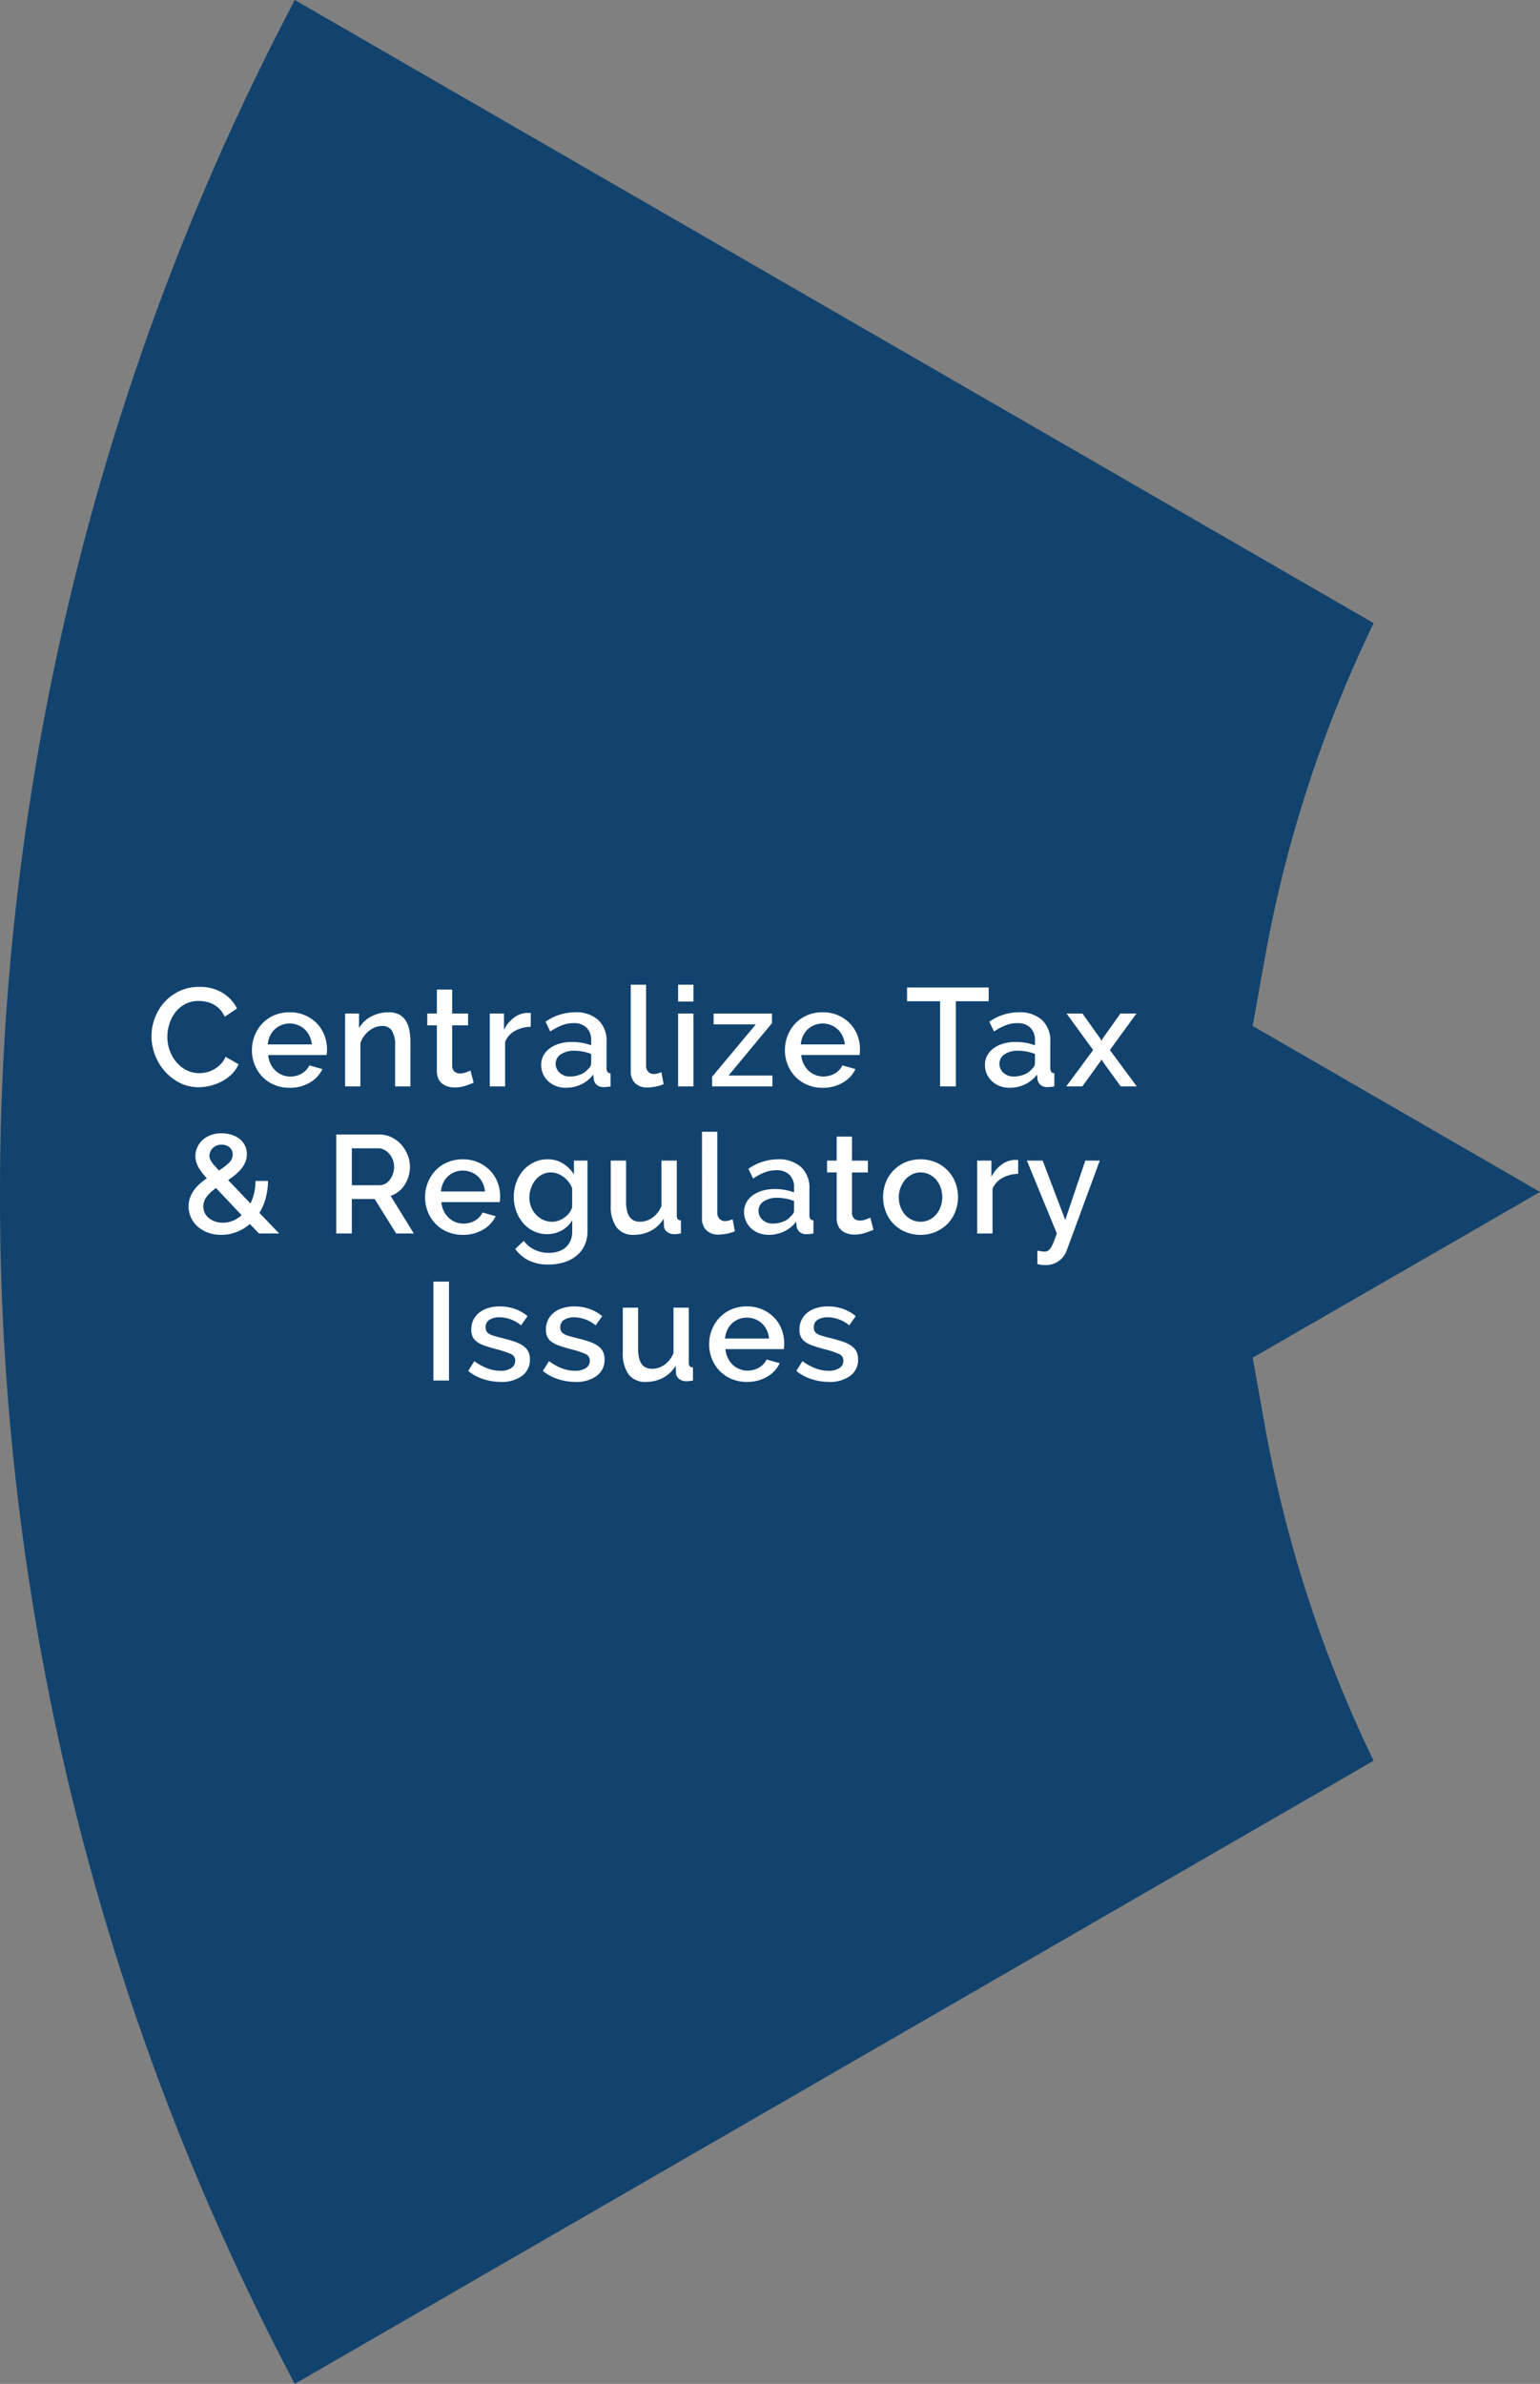
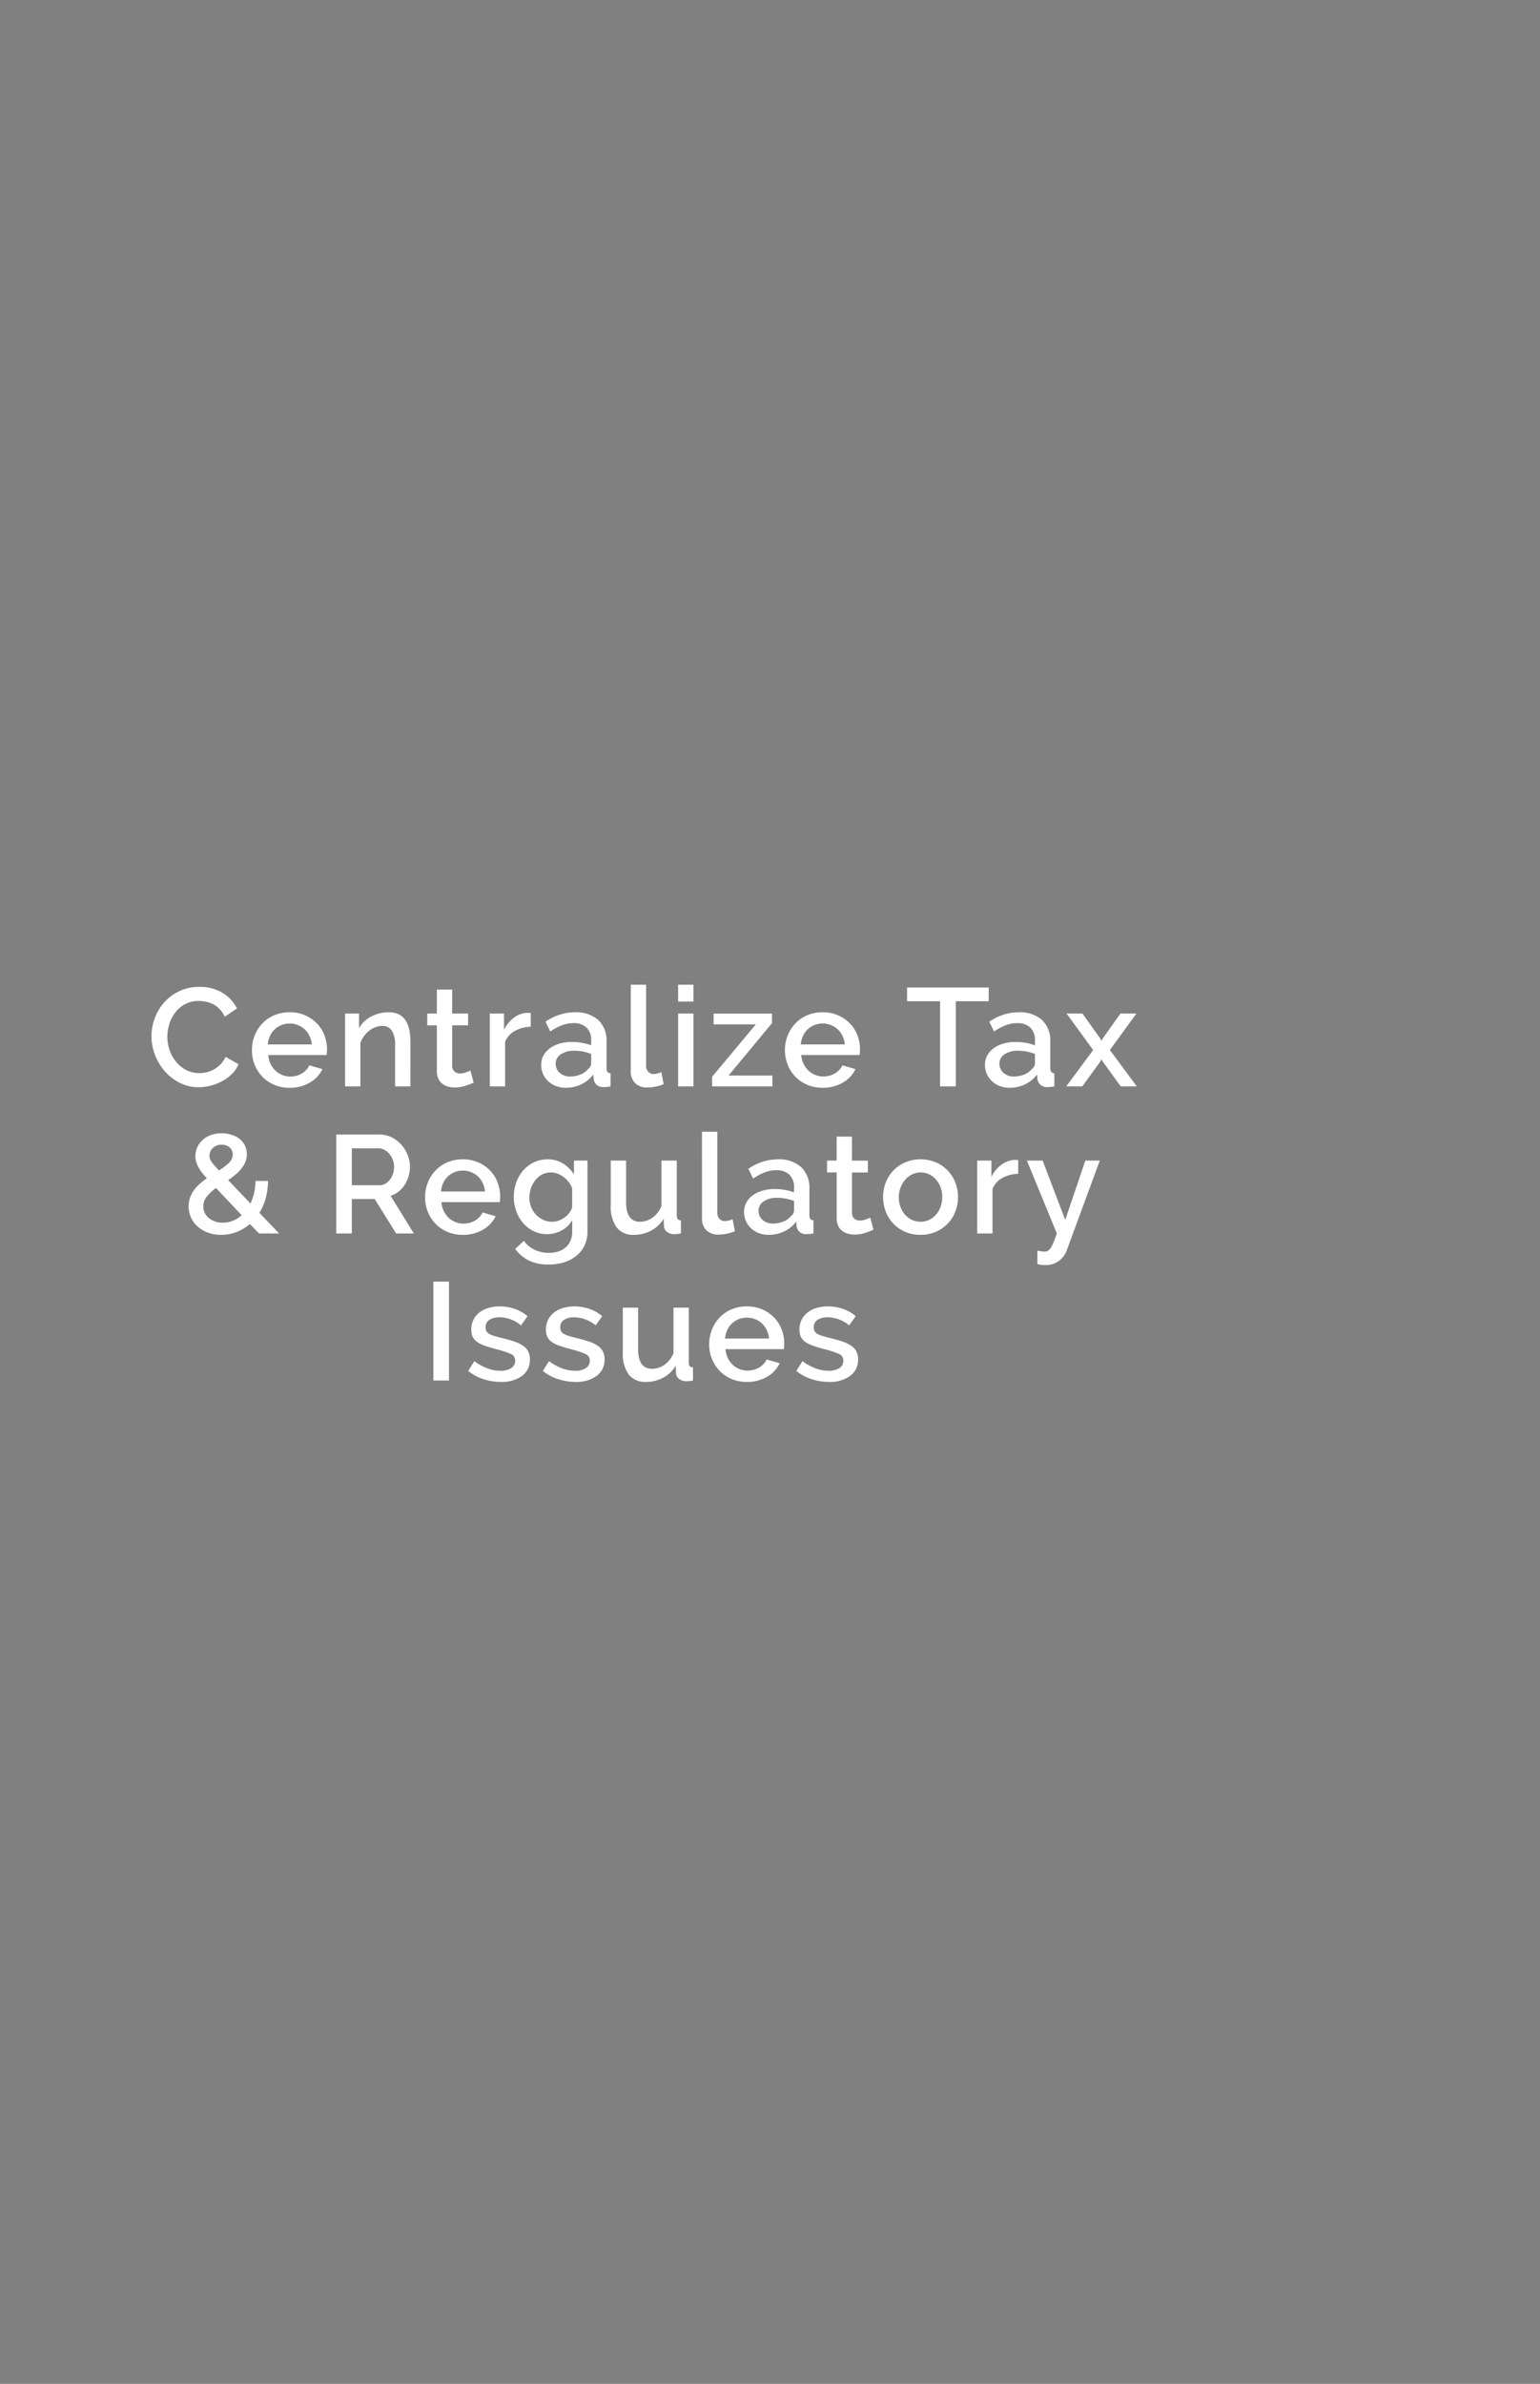
<svg xmlns="http://www.w3.org/2000/svg" width="199.022" height="307.993" viewBox="0 0 199.022 307.993">
  <rect x="0" y="0" width="199.022" height="307.993" fill="#808080" stroke="none" />
  <defs>
    <style>.a{fill:#12436e;}.b{fill:#fff;}</style>
  </defs>
  <g transform="translate(-630 -386.641)">
-     <path class="a" d="M-329.907,445.631c-3-5.678-5.858-11.476-8.534-17.334A327.073,327.073,0,0,1-368,291.631c0-4.08.064-7.833.2-11.481a329.92,329.92,0,0,1,37.9-142.512l139.425,80.506a167,167,0,0,0-14.084,43.387l-1.553,8.659,37.133,21.443-11.041,6.379-26.09,15.036,1.549,8.661a167.525,167.525,0,0,0,12.48,40.012q.781,1.7,1.6,3.4Z" transform="translate(998.001 249.003)" />
    <path class="b" d="M-63.423-6.48a6.7,6.7,0,0,1,.414-2.3,6.344,6.344,0,0,1,1.215-2.052,6.13,6.13,0,0,1,1.953-1.467,5.912,5.912,0,0,1,2.61-.558,5.538,5.538,0,0,1,2.988.774,5.029,5.029,0,0,1,1.872,2.016L-53.955-9a3.615,3.615,0,0,0-.648-.972,3.158,3.158,0,0,0-.828-.63,3.561,3.561,0,0,0-.936-.333,4.688,4.688,0,0,0-.936-.1,3.681,3.681,0,0,0-1.764.4,3.915,3.915,0,0,0-1.269,1.071,4.783,4.783,0,0,0-.774,1.494,5.482,5.482,0,0,0-.261,1.656,5.2,5.2,0,0,0,.306,1.782,4.828,4.828,0,0,0,.855,1.494A4.206,4.206,0,0,0-58.905-2.1a3.581,3.581,0,0,0,1.656.387,4.18,4.18,0,0,0,.963-.117,3.6,3.6,0,0,0,.954-.378,3.823,3.823,0,0,0,.846-.657,3.282,3.282,0,0,0,.639-.954l1.674.954a3.908,3.908,0,0,1-.864,1.269,5.512,5.512,0,0,1-1.26.927,6.46,6.46,0,0,1-1.485.576,6.262,6.262,0,0,1-1.539.2,5.3,5.3,0,0,1-2.466-.576,6.476,6.476,0,0,1-1.926-1.5,6.925,6.925,0,0,1-1.26-2.106A6.688,6.688,0,0,1-63.423-6.48ZM-45.567.18a5.007,5.007,0,0,1-2-.387A4.65,4.65,0,0,1-49.1-1.26a4.747,4.747,0,0,1-.99-1.548,5.016,5.016,0,0,1-.351-1.872,5.085,5.085,0,0,1,.351-1.881,4.827,4.827,0,0,1,.99-1.566,4.585,4.585,0,0,1,1.539-1.062,5.054,5.054,0,0,1,2.016-.387,4.845,4.845,0,0,1,1.989.4,4.756,4.756,0,0,1,1.521,1.053,4.505,4.505,0,0,1,.963,1.53,5.083,5.083,0,0,1,.333,1.827q0,.216-.018.405t-.036.315h-7.542a3.223,3.223,0,0,0,.3,1.134,2.984,2.984,0,0,0,.63.873,2.743,2.743,0,0,0,.882.567,2.761,2.761,0,0,0,1.035.2,3.147,3.147,0,0,0,.783-.1A2.761,2.761,0,0,0-44-1.665a2.52,2.52,0,0,0,.576-.459,2.142,2.142,0,0,0,.4-.594l1.692.486A3.923,3.923,0,0,1-42.948-.5,4.992,4.992,0,0,1-45.567.18Zm2.862-5.6a3.166,3.166,0,0,0-.3-1.1,2.827,2.827,0,0,0-.621-.855,2.771,2.771,0,0,0-.882-.549,2.878,2.878,0,0,0-1.062-.2,2.809,2.809,0,0,0-1.053.2,2.8,2.8,0,0,0-.873.549,2.706,2.706,0,0,0-.612.855,3.3,3.3,0,0,0-.288,1.1ZM-29.961,0h-1.98V-5.274a3.438,3.438,0,0,0-.423-1.935,1.429,1.429,0,0,0-1.251-.6,2.446,2.446,0,0,0-.864.162,3.026,3.026,0,0,0-.81.459,3.575,3.575,0,0,0-.675.7,3.217,3.217,0,0,0-.459.891V0H-38.4V-9.414h1.8v1.89a3.824,3.824,0,0,1,1.566-1.5,4.73,4.73,0,0,1,2.268-.549,2.789,2.789,0,0,1,1.386.306,2.289,2.289,0,0,1,.855.837,3.662,3.662,0,0,1,.441,1.224,8.2,8.2,0,0,1,.126,1.467Zm8.172-.486a9.924,9.924,0,0,1-1.044.4,4.414,4.414,0,0,1-1.422.225,3.014,3.014,0,0,1-.882-.126,2.161,2.161,0,0,1-.729-.378,1.717,1.717,0,0,1-.495-.657A2.407,2.407,0,0,1-26.541-2V-7.884h-1.242v-1.53h1.242v-3.1h1.98v3.1h2.052v1.53h-2.052v5.256a.978.978,0,0,0,.315.729,1.068,1.068,0,0,0,.693.225,2.206,2.206,0,0,0,.792-.144q.378-.144.558-.234Zm7.38-7.218a4.429,4.429,0,0,0-2.043.531A2.8,2.8,0,0,0-17.721-5.76V0H-19.7V-9.414h1.836v2.106A4.306,4.306,0,0,1-16.6-8.865,3.078,3.078,0,0,1-14.913-9.5h.3a1.063,1.063,0,0,1,.207.018ZM-9.873.18a3.505,3.505,0,0,1-1.269-.225A3.067,3.067,0,0,1-12.15-.666a2.9,2.9,0,0,1-.666-.936,2.818,2.818,0,0,1-.243-1.17,2.522,2.522,0,0,1,.288-1.206,2.819,2.819,0,0,1,.819-.936,3.975,3.975,0,0,1,1.26-.612,5.657,5.657,0,0,1,1.611-.216,7.38,7.38,0,0,1,1.314.117A6.617,6.617,0,0,1-6.6-5.31v-.648a2.183,2.183,0,0,0-.594-1.629A2.336,2.336,0,0,0-8.9-8.172a4.123,4.123,0,0,0-1.485.279,7.513,7.513,0,0,0-1.5.8l-.612-1.26a6.675,6.675,0,0,1,3.78-1.224,4.311,4.311,0,0,1,3.024.99,3.664,3.664,0,0,1,1.08,2.844v3.4q0,.63.522.648V0q-.288.054-.495.072T-5,.09A1.273,1.273,0,0,1-5.886-.2a1.231,1.231,0,0,1-.387-.738l-.054-.594A4.2,4.2,0,0,1-7.884-.261,4.571,4.571,0,0,1-9.873.18Zm.54-1.458a3.559,3.559,0,0,0,1.359-.261,2.343,2.343,0,0,0,1-.729A.913.913,0,0,0-6.6-2.952V-4.194A5.985,5.985,0,0,0-7.668-4.5a5.91,5.91,0,0,0-1.107-.108,3.028,3.028,0,0,0-1.737.459,1.407,1.407,0,0,0-.675,1.215,1.534,1.534,0,0,0,.522,1.179A1.9,1.9,0,0,0-9.333-1.278ZM-1.485-13.14H.495V-2.718a1.172,1.172,0,0,0,.27.819.97.97,0,0,0,.756.3,1.756,1.756,0,0,0,.459-.072q.261-.072.495-.162L2.763-.288A4.607,4.607,0,0,1,1.737.027,5.558,5.558,0,0,1,.675.144,2.174,2.174,0,0,1-.918-.414,2.123,2.123,0,0,1-1.485-2ZM4.635,0V-9.414h1.98V0Zm0-10.962V-13.14h1.98v2.178Zm4.392,9.72L14.679-8.01H9.225v-1.4h7.542v1.242L11.151-1.4h5.67V0H9.027ZM23.319.18a5.007,5.007,0,0,1-2-.387A4.65,4.65,0,0,1,19.782-1.26a4.747,4.747,0,0,1-.99-1.548,5.016,5.016,0,0,1-.351-1.872,5.085,5.085,0,0,1,.351-1.881,4.827,4.827,0,0,1,.99-1.566,4.585,4.585,0,0,1,1.539-1.062,5.054,5.054,0,0,1,2.016-.387,4.845,4.845,0,0,1,1.989.4,4.756,4.756,0,0,1,1.521,1.053A4.505,4.505,0,0,1,27.81-6.6a5.083,5.083,0,0,1,.333,1.827q0,.216-.018.405t-.036.315H20.547a3.223,3.223,0,0,0,.3,1.134,2.984,2.984,0,0,0,.63.873,2.743,2.743,0,0,0,.882.567,2.761,2.761,0,0,0,1.035.2,3.147,3.147,0,0,0,.783-.1,2.761,2.761,0,0,0,.711-.288,2.52,2.52,0,0,0,.576-.459,2.142,2.142,0,0,0,.4-.594l1.692.486A3.923,3.923,0,0,1,25.938-.5,4.992,4.992,0,0,1,23.319.18Zm2.862-5.6a3.166,3.166,0,0,0-.3-1.1,2.827,2.827,0,0,0-.621-.855,2.771,2.771,0,0,0-.882-.549,2.878,2.878,0,0,0-1.062-.2,2.809,2.809,0,0,0-1.053.2,2.8,2.8,0,0,0-.873.549,2.706,2.706,0,0,0-.612.855,3.3,3.3,0,0,0-.288,1.1ZM44.775-11H40.527V0H38.493V-11H34.227V-12.78H44.775ZM47.475.18a3.505,3.505,0,0,1-1.269-.225A3.067,3.067,0,0,1,45.2-.666a2.9,2.9,0,0,1-.666-.936,2.818,2.818,0,0,1-.243-1.17,2.522,2.522,0,0,1,.288-1.206,2.819,2.819,0,0,1,.819-.936,3.975,3.975,0,0,1,1.26-.612,5.657,5.657,0,0,1,1.611-.216,7.38,7.38,0,0,1,1.314.117,6.617,6.617,0,0,1,1.17.315v-.648a2.183,2.183,0,0,0-.594-1.629,2.336,2.336,0,0,0-1.71-.585,4.123,4.123,0,0,0-1.485.279,7.513,7.513,0,0,0-1.5.8l-.612-1.26a6.675,6.675,0,0,1,3.78-1.224,4.311,4.311,0,0,1,3.024.99,3.664,3.664,0,0,1,1.08,2.844v3.4q0,.63.522.648V0q-.288.054-.5.072t-.4.018A1.273,1.273,0,0,1,51.462-.2a1.231,1.231,0,0,1-.387-.738l-.054-.594A4.2,4.2,0,0,1,49.464-.261,4.571,4.571,0,0,1,47.475.18Zm.54-1.458a3.559,3.559,0,0,0,1.359-.261,2.343,2.343,0,0,0,1-.729.913.913,0,0,0,.378-.684V-4.194A5.985,5.985,0,0,0,49.68-4.5a5.91,5.91,0,0,0-1.107-.108,3.028,3.028,0,0,0-1.737.459,1.407,1.407,0,0,0-.675,1.215,1.534,1.534,0,0,0,.522,1.179A1.9,1.9,0,0,0,48.015-1.278Zm8.874-8.136,2.3,3.222.162.306.162-.306L61.8-9.414h2.07L60.435-4.7,63.909,0h-2.07L59.517-3.2l-.162-.288-.162.288L56.871,0H54.8l3.474-4.7L54.837-9.414ZM-49.536,19l-1.17-1.224a5.8,5.8,0,0,1-1.737,1.044,5.49,5.49,0,0,1-1.971.36,4.87,4.87,0,0,1-1.71-.288,4.179,4.179,0,0,1-1.332-.783,3.455,3.455,0,0,1-.864-1.17,3.426,3.426,0,0,1-.306-1.431,3.307,3.307,0,0,1,.189-1.134,3.967,3.967,0,0,1,.513-.972,4.915,4.915,0,0,1,.756-.828,10.073,10.073,0,0,1,.9-.7,10.134,10.134,0,0,1-.693-.828,5.26,5.26,0,0,1-.45-.711,3.13,3.13,0,0,1-.252-.648,2.628,2.628,0,0,1-.081-.657,2.752,2.752,0,0,1,.261-1.2,2.908,2.908,0,0,1,.711-.945A3.184,3.184,0,0,1-55.7,6.274a4.055,4.055,0,0,1,1.341-.216,4.259,4.259,0,0,1,1.242.18,3.279,3.279,0,0,1,1.044.522,2.46,2.46,0,0,1,.711.855A2.524,2.524,0,0,1-51.1,8.776a2.532,2.532,0,0,1-.189.99,3.6,3.6,0,0,1-.513.855,5.467,5.467,0,0,1-.765.774,11.768,11.768,0,0,1-.945.711l2.88,3.024a6.494,6.494,0,0,0,.477-1.359,6.8,6.8,0,0,0,.171-1.557h1.62a8.9,8.9,0,0,1-.306,2.259,6.978,6.978,0,0,1-.81,1.863L-46.926,19ZM-54.2,17.614a3.392,3.392,0,0,0,1.287-.252,3.9,3.9,0,0,0,1.143-.72l-3.312-3.51a5.578,5.578,0,0,0-1.188,1.1,2.051,2.051,0,0,0-.45,1.3,1.849,1.849,0,0,0,.2.855,1.929,1.929,0,0,0,.549.657,2.759,2.759,0,0,0,.8.423A3,3,0,0,0-54.2,17.614Zm-1.728-8.64a1.159,1.159,0,0,0,.054.351,1.742,1.742,0,0,0,.189.387,3.617,3.617,0,0,0,.378.486q.243.27.6.666a7.56,7.56,0,0,0,1.305-1,1.462,1.462,0,0,0,.477-1.053,1.167,1.167,0,0,0-.4-.927,1.523,1.523,0,0,0-1.035-.351,1.559,1.559,0,0,0-1.125.423A1.359,1.359,0,0,0-55.926,8.974ZM-39.546,19V6.22h5.562a3.548,3.548,0,0,1,1.593.36,4.077,4.077,0,0,1,1.251.945,4.455,4.455,0,0,1,.819,1.332,4.084,4.084,0,0,1,.3,1.521,4.259,4.259,0,0,1-.18,1.242,4.354,4.354,0,0,1-.5,1.1,3.545,3.545,0,0,1-.792.873,3.264,3.264,0,0,1-1.026.549L-29.52,19h-2.286l-2.772-4.446H-37.53V19Zm2.016-6.228H-34a1.625,1.625,0,0,0,.783-.189,1.853,1.853,0,0,0,.6-.522,2.64,2.64,0,0,0,.4-.765,2.884,2.884,0,0,0,.144-.918,2.471,2.471,0,0,0-.171-.918A2.631,2.631,0,0,0-32.7,8.7a2.132,2.132,0,0,0-.648-.513A1.658,1.658,0,0,0-34.11,8h-3.42Zm14.346,6.408a5.007,5.007,0,0,1-2-.387,4.65,4.65,0,0,1-1.539-1.053,4.747,4.747,0,0,1-.99-1.548,5.016,5.016,0,0,1-.351-1.872,5.085,5.085,0,0,1,.351-1.881,4.827,4.827,0,0,1,.99-1.566,4.585,4.585,0,0,1,1.539-1.062,5.054,5.054,0,0,1,2.016-.387,4.845,4.845,0,0,1,1.989.4,4.756,4.756,0,0,1,1.521,1.053,4.505,4.505,0,0,1,.963,1.53,5.083,5.083,0,0,1,.333,1.827q0,.216-.018.405t-.036.315h-7.542a3.223,3.223,0,0,0,.3,1.134,2.984,2.984,0,0,0,.63.873,2.743,2.743,0,0,0,.882.567,2.761,2.761,0,0,0,1.035.2,3.147,3.147,0,0,0,.783-.1,2.761,2.761,0,0,0,.711-.288,2.52,2.52,0,0,0,.576-.459,2.141,2.141,0,0,0,.4-.594l1.692.486A3.923,3.923,0,0,1-20.565,18.5,4.992,4.992,0,0,1-23.184,19.18Zm2.862-5.6a3.166,3.166,0,0,0-.3-1.1,2.827,2.827,0,0,0-.621-.855,2.771,2.771,0,0,0-.882-.549,2.878,2.878,0,0,0-1.062-.2,2.809,2.809,0,0,0-1.053.2,2.8,2.8,0,0,0-.873.549,2.706,2.706,0,0,0-.612.855,3.3,3.3,0,0,0-.288,1.1Zm8.028,5.508A3.923,3.923,0,0,1-14.04,18.7,4.169,4.169,0,0,1-15.4,17.65a4.955,4.955,0,0,1-.882-1.53A5.266,5.266,0,0,1-16.6,14.3a5.514,5.514,0,0,1,.324-1.9,4.819,4.819,0,0,1,.9-1.548A4.3,4.3,0,0,1-14,9.811a4.022,4.022,0,0,1,1.773-.387,3.645,3.645,0,0,1,1.989.54,4.572,4.572,0,0,1,1.413,1.4V9.586h1.746V18.73a4.173,4.173,0,0,1-.378,1.818,3.837,3.837,0,0,1-1.053,1.341,4.746,4.746,0,0,1-1.593.837,6.581,6.581,0,0,1-1.98.288,5.669,5.669,0,0,1-2.6-.531A4.921,4.921,0,0,1-16.416,21l1.116-1.044a3.482,3.482,0,0,0,1.4,1.152,4.294,4.294,0,0,0,1.827.4,4.082,4.082,0,0,0,1.161-.162,2.687,2.687,0,0,0,.963-.5,2.434,2.434,0,0,0,.657-.864,2.921,2.921,0,0,0,.243-1.242V17.29a3.443,3.443,0,0,1-1.386,1.332A3.9,3.9,0,0,1-12.294,19.09Zm.648-1.6a2.473,2.473,0,0,0,.864-.153,3.043,3.043,0,0,0,.765-.414,2.981,2.981,0,0,0,.6-.594,2.152,2.152,0,0,0,.36-.711V13.15a3.338,3.338,0,0,0-.468-.819,3.311,3.311,0,0,0-.657-.639,3.2,3.2,0,0,0-.783-.423,2.374,2.374,0,0,0-.828-.153,2.39,2.39,0,0,0-1.161.279,2.8,2.8,0,0,0-.873.738,3.514,3.514,0,0,0-.558,1.035,3.629,3.629,0,0,0-.2,1.188,3.264,3.264,0,0,0,.225,1.215,3.112,3.112,0,0,0,.621.99,3.047,3.047,0,0,0,.927.675A2.673,2.673,0,0,0-11.646,17.488ZM-1.08,19.18a2.665,2.665,0,0,1-2.232-.963,4.593,4.593,0,0,1-.756-2.871V9.586h1.98V14.95q0,2.538,1.8,2.538a2.772,2.772,0,0,0,1.6-.522,3.346,3.346,0,0,0,1.17-1.512V9.586h1.98V16.66a.78.78,0,0,0,.117.486A.566.566,0,0,0,5,17.308V19q-.306.054-.5.072t-.378.018a1.44,1.44,0,0,1-.918-.3.981.981,0,0,1-.4-.765l-.036-.936a4.2,4.2,0,0,1-1.638,1.557A4.677,4.677,0,0,1-1.08,19.18Zm8.8-13.32H9.7V16.282a1.172,1.172,0,0,0,.27.819.97.97,0,0,0,.756.3,1.756,1.756,0,0,0,.459-.072q.261-.072.495-.162l.288,1.548a4.607,4.607,0,0,1-1.026.315,5.558,5.558,0,0,1-1.062.117,2.174,2.174,0,0,1-1.593-.558A2.123,2.123,0,0,1,7.722,17Zm8.622,13.32a3.505,3.505,0,0,1-1.269-.225,3.067,3.067,0,0,1-1.008-.621A2.9,2.9,0,0,1,13.4,17.4a2.818,2.818,0,0,1-.243-1.17,2.522,2.522,0,0,1,.288-1.206,2.819,2.819,0,0,1,.819-.936,3.975,3.975,0,0,1,1.26-.612,5.657,5.657,0,0,1,1.611-.216,7.38,7.38,0,0,1,1.314.117,6.617,6.617,0,0,1,1.17.315v-.648a2.183,2.183,0,0,0-.594-1.629,2.336,2.336,0,0,0-1.71-.585,4.123,4.123,0,0,0-1.485.279,7.512,7.512,0,0,0-1.5.8l-.612-1.26A6.675,6.675,0,0,1,17.5,9.424a4.311,4.311,0,0,1,3.024.99,3.664,3.664,0,0,1,1.08,2.844v3.4q0,.63.522.648V19q-.288.054-.5.072t-.4.018a1.273,1.273,0,0,1-.891-.288,1.231,1.231,0,0,1-.387-.738l-.054-.594a4.2,4.2,0,0,1-1.557,1.269A4.571,4.571,0,0,1,16.344,19.18Zm.54-1.458a3.559,3.559,0,0,0,1.359-.261,2.343,2.343,0,0,0,1-.729.913.913,0,0,0,.378-.684V14.806a5.985,5.985,0,0,0-1.071-.306,5.91,5.91,0,0,0-1.107-.108,3.028,3.028,0,0,0-1.737.459,1.407,1.407,0,0,0-.675,1.215,1.534,1.534,0,0,0,.522,1.179A1.9,1.9,0,0,0,16.884,17.722Zm13,.792a9.924,9.924,0,0,1-1.044.405,4.414,4.414,0,0,1-1.422.225,3.014,3.014,0,0,1-.882-.126,2.161,2.161,0,0,1-.729-.378,1.717,1.717,0,0,1-.495-.657,2.407,2.407,0,0,1-.18-.981V11.116H23.886V9.586h1.242V6.49h1.98v3.1H29.16v1.53H27.108v5.256a.978.978,0,0,0,.315.729,1.068,1.068,0,0,0,.693.225,2.206,2.206,0,0,0,.792-.144q.378-.144.558-.234Zm6.084.666a4.891,4.891,0,0,1-2.007-.4,4.608,4.608,0,0,1-2.493-2.619,5.245,5.245,0,0,1,0-3.726,4.608,4.608,0,0,1,.981-1.557,4.79,4.79,0,0,1,1.53-1.062,5.193,5.193,0,0,1,3.978,0,4.79,4.79,0,0,1,1.53,1.062,4.608,4.608,0,0,1,.981,1.557,5.245,5.245,0,0,1,0,3.726,4.608,4.608,0,0,1-.981,1.557,4.79,4.79,0,0,1-1.53,1.062A4.845,4.845,0,0,1,35.964,19.18Zm-2.808-4.86a3.561,3.561,0,0,0,.216,1.26,3.132,3.132,0,0,0,.594,1,2.778,2.778,0,0,0,.891.666,2.643,2.643,0,0,0,2.214,0,2.72,2.72,0,0,0,.891-.675,3.244,3.244,0,0,0,.594-1.008,3.757,3.757,0,0,0,0-2.511,3.221,3.221,0,0,0-.594-1.017,2.72,2.72,0,0,0-.891-.675,2.553,2.553,0,0,0-1.107-.243,2.438,2.438,0,0,0-1.089.252,2.832,2.832,0,0,0-.891.684,3.359,3.359,0,0,0-.6,1.017A3.455,3.455,0,0,0,33.156,14.32ZM48.582,11.3a4.429,4.429,0,0,0-2.043.531A2.8,2.8,0,0,0,45.27,13.24V19H43.29V9.586h1.836v2.106A4.306,4.306,0,0,1,46.4,10.135,3.078,3.078,0,0,1,48.078,9.5h.3a1.063,1.063,0,0,1,.207.018Zm2.484,9.918q.27.054.531.09a3.236,3.236,0,0,0,.423.036.794.794,0,0,0,.4-.1,1.207,1.207,0,0,0,.351-.351,3.633,3.633,0,0,0,.369-.711q.189-.459.441-1.179l-3.87-9.414H51.75l2.916,7.668,2.592-7.668H59.13L54.864,21.178a2.933,2.933,0,0,1-1,1.359,2.9,2.9,0,0,1-1.827.549,3.929,3.929,0,0,1-.45-.027,2.876,2.876,0,0,1-.522-.117ZM-26.991,38V25.22h2.016V38Zm8.694.18a7.21,7.21,0,0,1-2.259-.369,5.728,5.728,0,0,1-1.935-1.053l.792-1.26a7.31,7.31,0,0,0,1.674.927,4.722,4.722,0,0,0,1.692.315,2.486,2.486,0,0,0,1.4-.342,1.1,1.1,0,0,0,.513-.972A.9.9,0,0,0-17,34.562a11.526,11.526,0,0,0-1.8-.594q-.882-.234-1.512-.45a3.891,3.891,0,0,1-1.026-.5,1.769,1.769,0,0,1-.576-.666,2.122,2.122,0,0,1-.18-.918,2.82,2.82,0,0,1,.279-1.278,2.743,2.743,0,0,1,.774-.945,3.467,3.467,0,0,1,1.161-.585,5.032,5.032,0,0,1,1.44-.2,5.908,5.908,0,0,1,1.98.324,5.153,5.153,0,0,1,1.638.936l-.846,1.188a4.413,4.413,0,0,0-2.79-1.044,2.384,2.384,0,0,0-1.269.315,1.086,1.086,0,0,0-.513,1,1,1,0,0,0,.108.486.917.917,0,0,0,.351.342,2.891,2.891,0,0,0,.63.261q.387.117.963.261.954.234,1.647.468a4.51,4.51,0,0,1,1.143.549,2.036,2.036,0,0,1,.666.738,2.213,2.213,0,0,1,.216,1.017A2.547,2.547,0,0,1-15.534,37.4,4.421,4.421,0,0,1-18.3,38.18Zm9.648,0a7.21,7.21,0,0,1-2.259-.369,5.728,5.728,0,0,1-1.935-1.053l.792-1.26a7.31,7.31,0,0,0,1.674.927,4.722,4.722,0,0,0,1.692.315A2.486,2.486,0,0,0-7.29,36.4a1.1,1.1,0,0,0,.513-.972.9.9,0,0,0-.576-.864,11.526,11.526,0,0,0-1.8-.594q-.882-.234-1.512-.45a3.891,3.891,0,0,1-1.026-.5,1.769,1.769,0,0,1-.576-.666,2.123,2.123,0,0,1-.18-.918,2.82,2.82,0,0,1,.279-1.278,2.743,2.743,0,0,1,.774-.945,3.467,3.467,0,0,1,1.161-.585,5.032,5.032,0,0,1,1.44-.2,5.908,5.908,0,0,1,1.98.324,5.153,5.153,0,0,1,1.638.936l-.846,1.188a4.413,4.413,0,0,0-2.79-1.044,2.384,2.384,0,0,0-1.269.315,1.086,1.086,0,0,0-.513,1,1,1,0,0,0,.108.486.917.917,0,0,0,.351.342,2.891,2.891,0,0,0,.63.261q.387.117.963.261.954.234,1.647.468a4.51,4.51,0,0,1,1.143.549,2.036,2.036,0,0,1,.666.738,2.213,2.213,0,0,1,.216,1.017A2.547,2.547,0,0,1-5.886,37.4,4.421,4.421,0,0,1-8.649,38.18Zm9.126,0a2.665,2.665,0,0,1-2.232-.963,4.593,4.593,0,0,1-.756-2.871v-5.76h1.98V33.95q0,2.538,1.8,2.538a2.772,2.772,0,0,0,1.6-.522,3.346,3.346,0,0,0,1.17-1.512V28.586h1.98V35.66a.78.78,0,0,0,.117.486.566.566,0,0,0,.423.162V38q-.306.054-.5.072t-.378.018a1.44,1.44,0,0,1-.918-.3.981.981,0,0,1-.4-.765l-.036-.936a4.2,4.2,0,0,1-1.638,1.557A4.677,4.677,0,0,1,.477,38.18Zm13.05,0a5.007,5.007,0,0,1-2-.387A4.65,4.65,0,0,1,9.99,36.74,4.747,4.747,0,0,1,9,35.192a5.016,5.016,0,0,1-.351-1.872A5.085,5.085,0,0,1,9,31.439a4.827,4.827,0,0,1,.99-1.566,4.585,4.585,0,0,1,1.539-1.062,5.054,5.054,0,0,1,2.016-.387,4.845,4.845,0,0,1,1.989.4,4.756,4.756,0,0,1,1.521,1.053,4.505,4.505,0,0,1,.963,1.53,5.083,5.083,0,0,1,.333,1.827q0,.216-.018.4t-.036.315H10.755a3.223,3.223,0,0,0,.3,1.134,2.984,2.984,0,0,0,.63.873,2.766,2.766,0,0,0,1.917.765,3.147,3.147,0,0,0,.783-.1,2.761,2.761,0,0,0,.711-.288,2.52,2.52,0,0,0,.576-.459,2.142,2.142,0,0,0,.4-.594l1.692.486a3.923,3.923,0,0,1-1.611,1.737A4.992,4.992,0,0,1,13.527,38.18Zm2.862-5.6a3.166,3.166,0,0,0-.3-1.1,2.827,2.827,0,0,0-.621-.855,2.771,2.771,0,0,0-.882-.549,2.878,2.878,0,0,0-1.062-.2,2.816,2.816,0,0,0-1.926.747,2.706,2.706,0,0,0-.612.855,3.3,3.3,0,0,0-.288,1.1Zm7.722,5.6a7.21,7.21,0,0,1-2.259-.369,5.728,5.728,0,0,1-1.935-1.053l.792-1.26a7.31,7.31,0,0,0,1.674.927,4.722,4.722,0,0,0,1.692.315,2.486,2.486,0,0,0,1.4-.342,1.1,1.1,0,0,0,.513-.972.9.9,0,0,0-.576-.864,11.526,11.526,0,0,0-1.8-.594q-.882-.234-1.512-.45a3.891,3.891,0,0,1-1.026-.5,1.769,1.769,0,0,1-.576-.666,2.122,2.122,0,0,1-.18-.918,2.82,2.82,0,0,1,.279-1.278,2.743,2.743,0,0,1,.774-.945,3.467,3.467,0,0,1,1.161-.585,5.032,5.032,0,0,1,1.44-.2,5.908,5.908,0,0,1,1.98.324,5.153,5.153,0,0,1,1.638.936l-.846,1.188a4.413,4.413,0,0,0-2.79-1.044,2.384,2.384,0,0,0-1.269.315,1.086,1.086,0,0,0-.513,1,1,1,0,0,0,.108.486.917.917,0,0,0,.351.342,2.891,2.891,0,0,0,.63.261q.387.117.963.261.954.234,1.647.468a4.51,4.51,0,0,1,1.143.549,2.036,2.036,0,0,1,.666.738,2.213,2.213,0,0,1,.216,1.017A2.547,2.547,0,0,1,26.874,37.4,4.421,4.421,0,0,1,24.111,38.18Z" transform="translate(713 527)" />
  </g>
</svg>